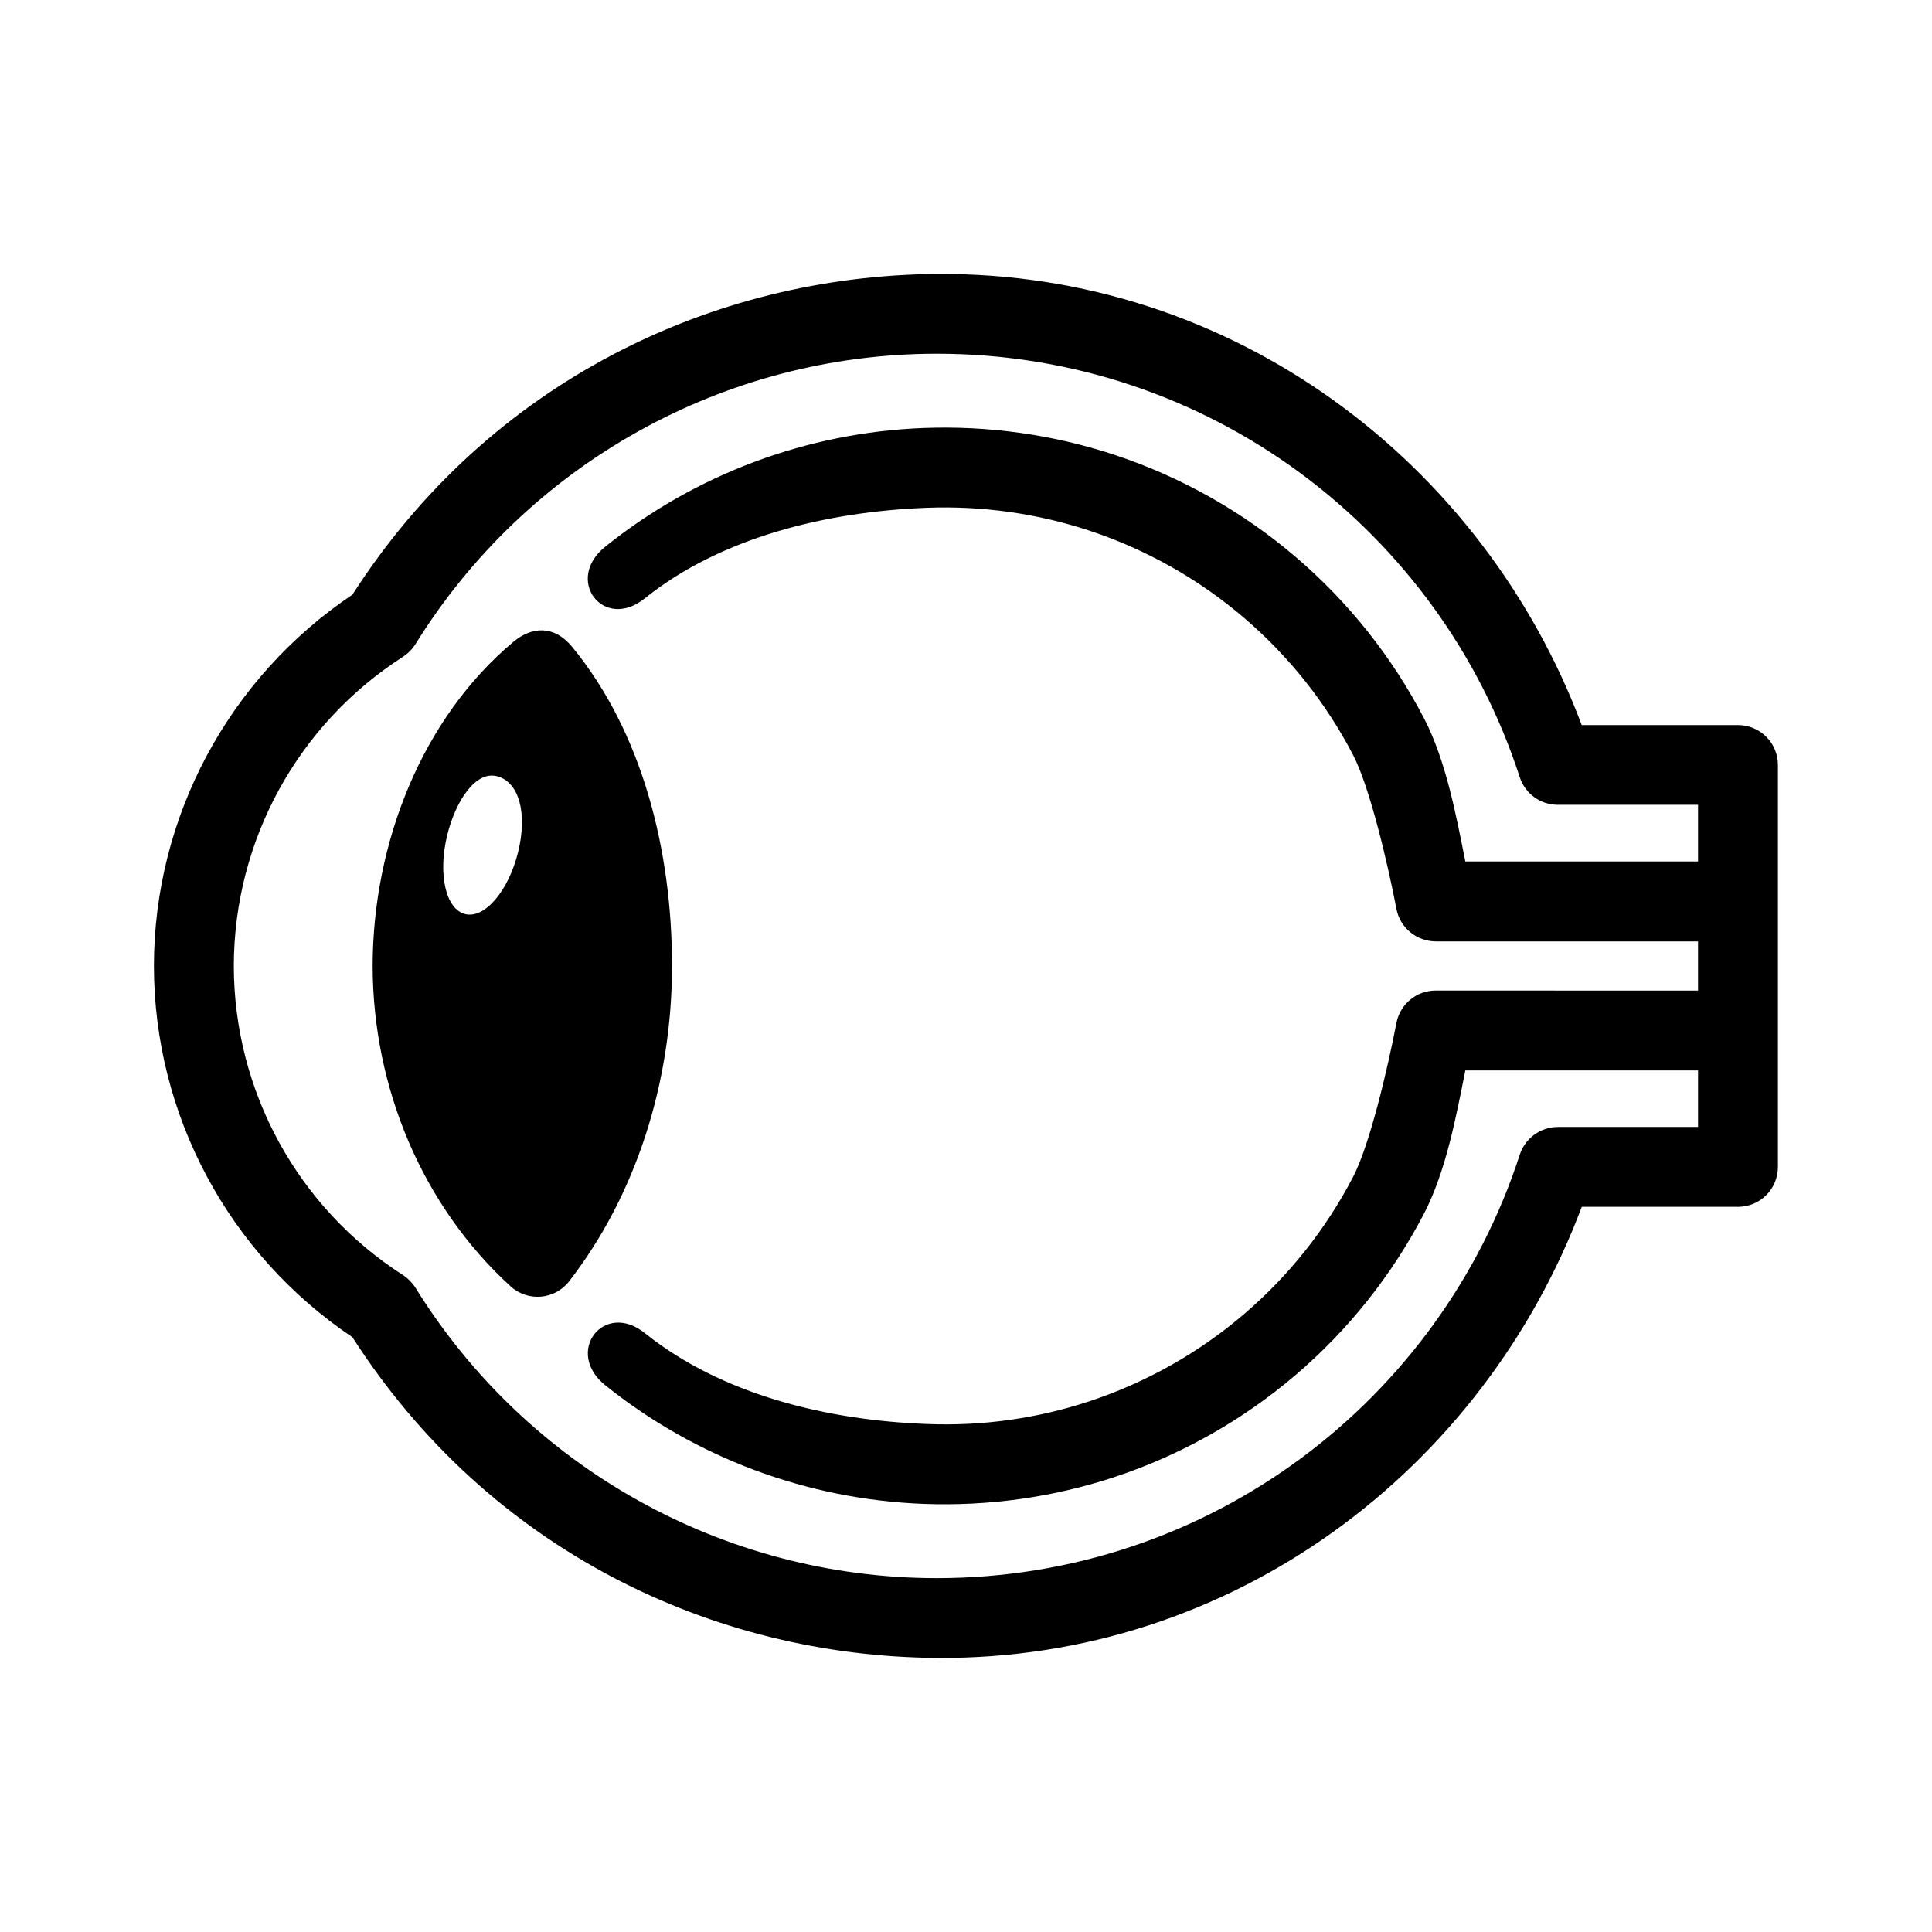
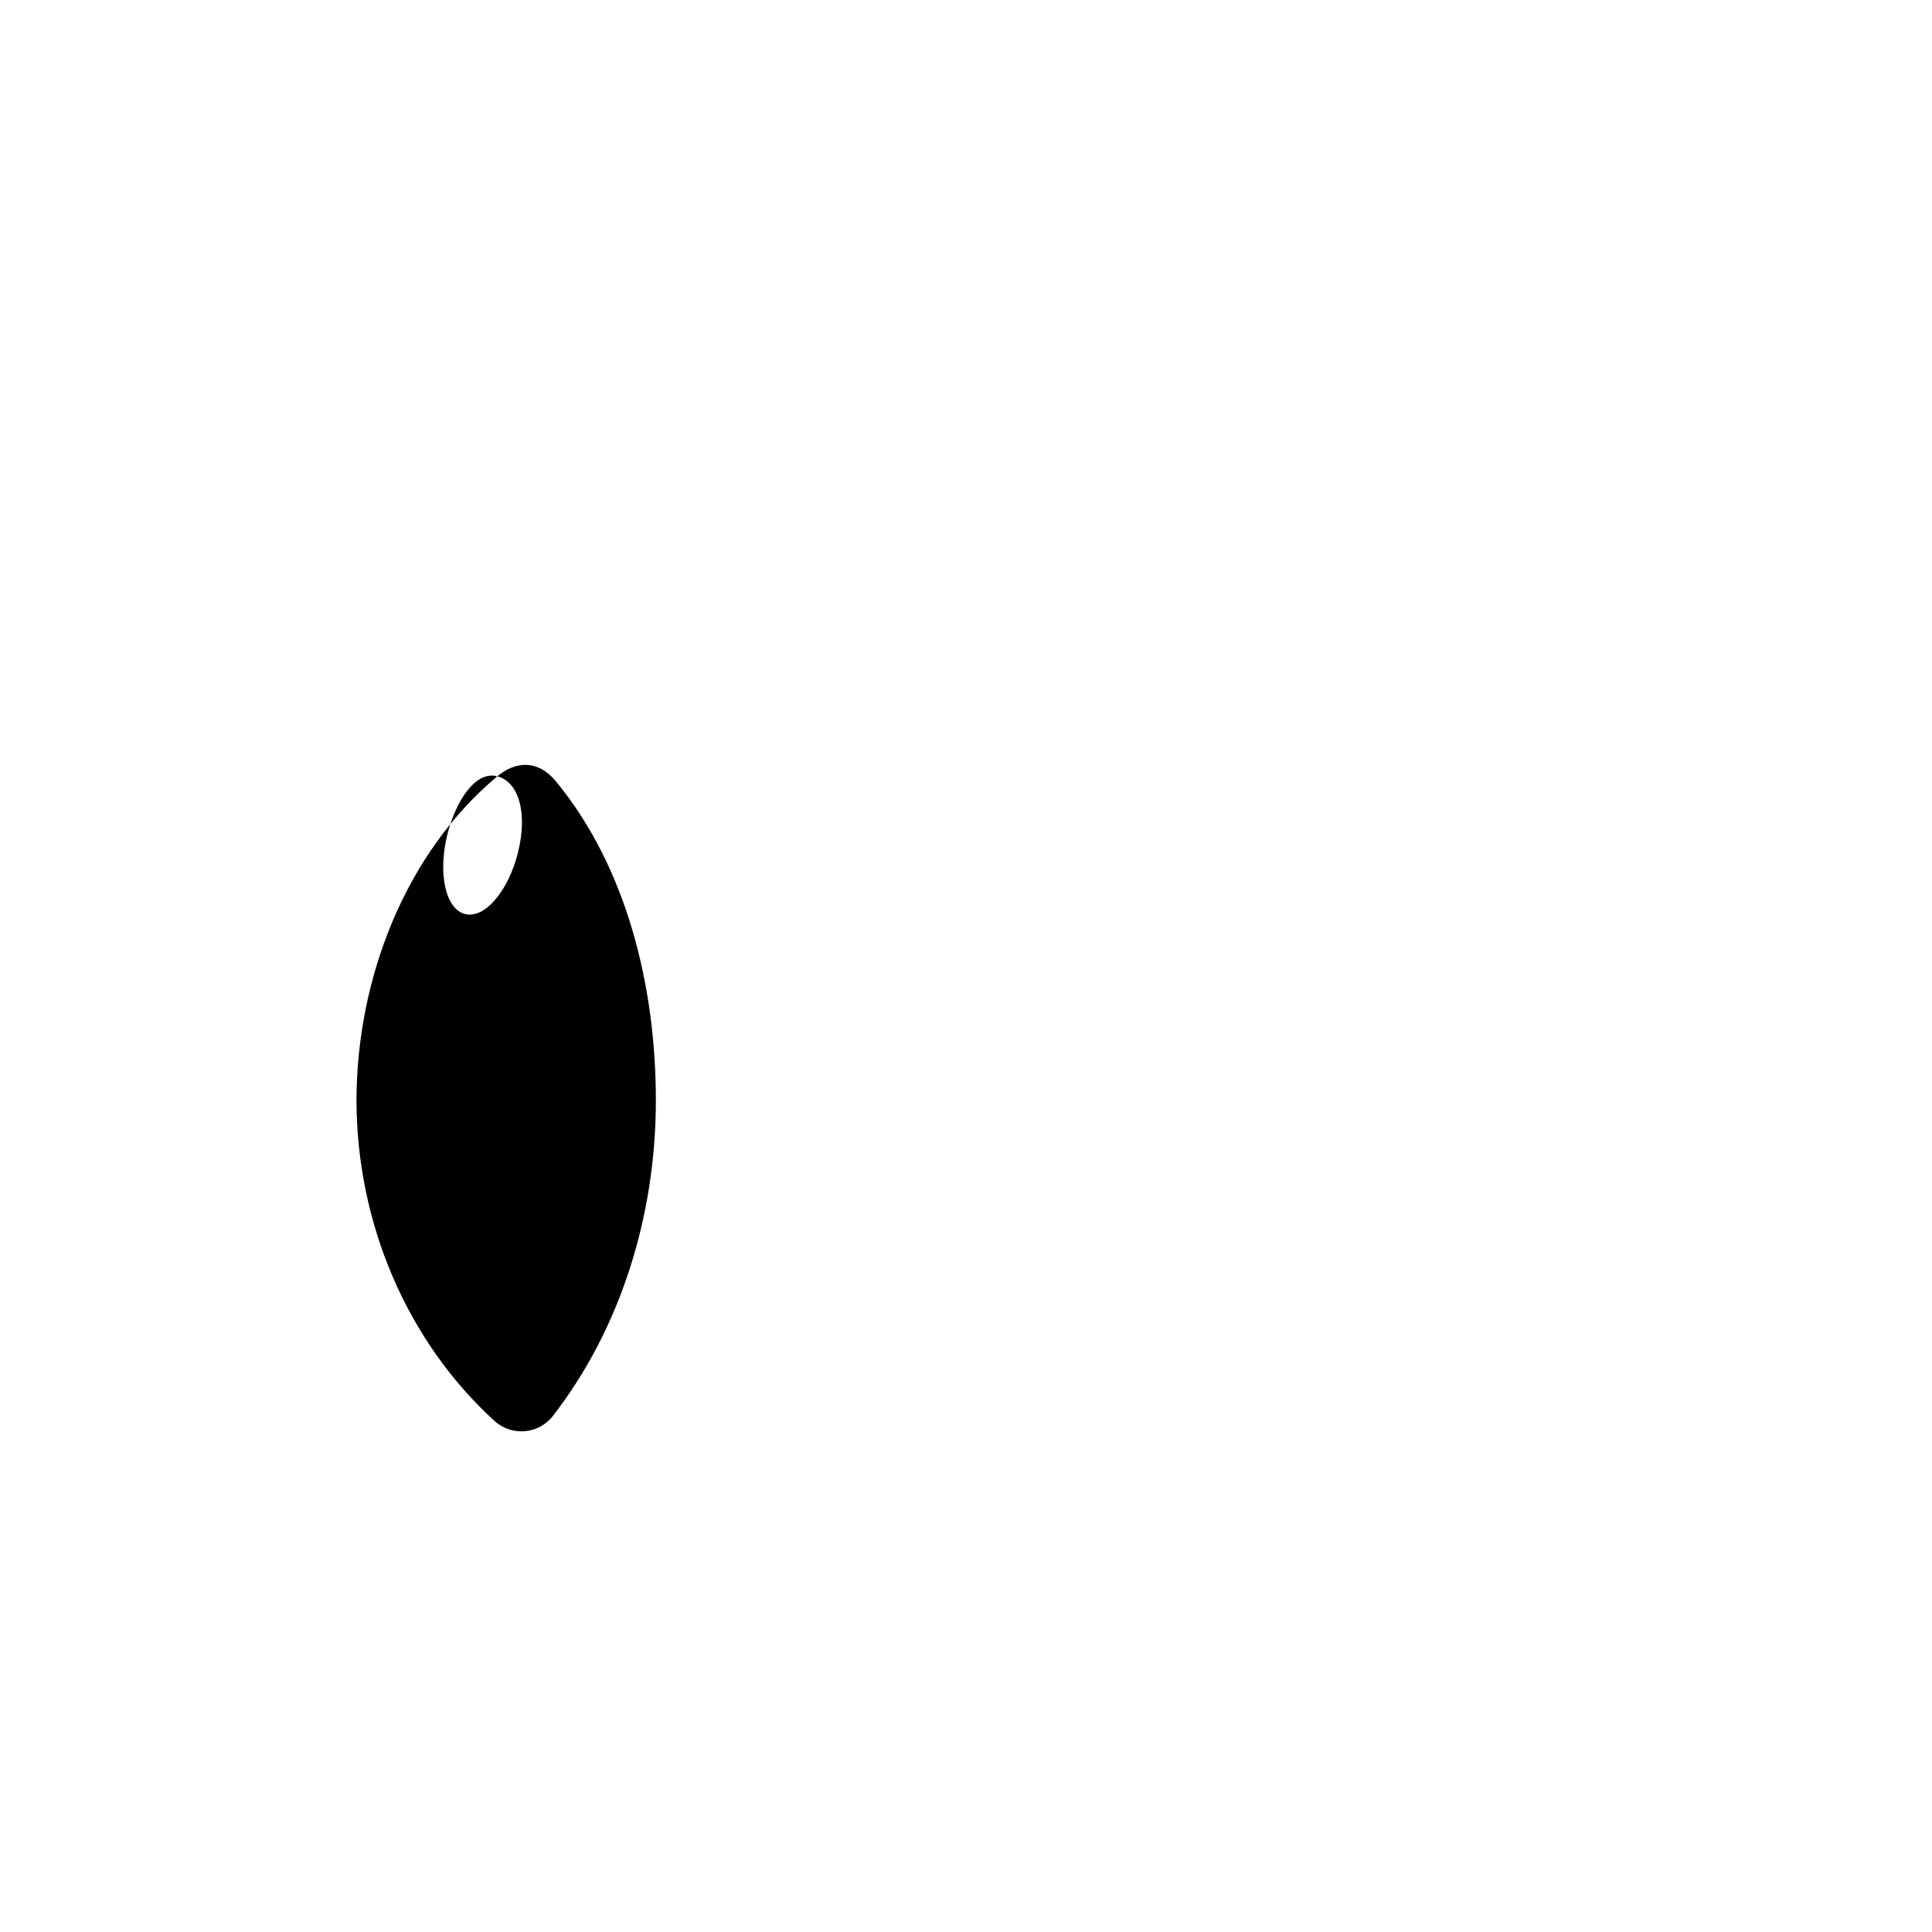
<svg xmlns="http://www.w3.org/2000/svg" fill="#000000" width="800px" height="800px" version="1.1" viewBox="144 144 512 512">
  <g fill-rule="evenodd">
-     <path d="m392.18 237.74c72.363-0.023 133.5 47.145 154.58 112.26 1.434 4.344 5.481 7.281 10.059 7.281h37.176v15.02h-61.664c-2.453-12.25-5.102-26.68-10.961-37.965-16.969-32.625-46.211-57.992-82.195-69.855-16.234-5.336-33.289-7.695-50.348-7.059-31.051 1.164-60.531 12.336-84.266 31.32-11.25 8.801-0.609 22.793 10.441 13.727 20.203-16.148 48.137-22.883 74.609-23.902 14.578-0.555 29.125 1.461 42.945 6.008 30.699 10.117 55.598 31.758 70.031 59.512 4.371 8.398 9.098 28.391 11.492 40.812 0.961 4.988 5.336 8.547 10.379 8.582h69.535v13.027l-69.539-0.004c-5.039 0-9.414 3.582-10.379 8.57-2.394 12.418-7.113 32.422-11.492 40.82-14.43 27.762-39.324 49.391-70.031 59.512-13.82 4.547-28.371 6.562-42.945 5.969-26.473-0.984-54.316-7.781-74.551-23.957-11.023-9.035-21.746 5.012-10.496 13.82 23.734 18.984 53.215 30.145 84.266 31.309 17.059 0.637 34.113-1.719 50.348-7.055 35.984-11.867 65.223-37.227 82.195-69.855 5.859-11.289 8.516-25.75 10.961-37.961h61.668v14.984h-37.176c-4.574 0.027-8.625 2.969-10.059 7.316-21.082 65.098-82.223 112.27-154.58 112.25-56.242-0.035-108.46-29.16-138.05-76.914-0.844-1.332-1.961-2.481-3.269-3.352-27.957-17.93-44.84-48.719-44.902-81.988 0.062-33.238 16.938-64.027 44.902-81.965 1.309-0.875 2.426-2.004 3.269-3.352 29.594-47.746 81.809-76.879 138.05-76.914zm0-21.137c-59.102 0.469-118.49 28.434-154.79 84.992-32.742 21.984-52.57 58.84-52.598 98.379 0.027 39.559 19.855 76.41 52.598 98.395 36.297 56.566 95.691 84.535 154.79 84.992 78.633 0.645 144.88-49.973 171-119.54h41.402c5.859 0 10.586-4.727 10.586-10.586v-106.5c0-5.859-4.727-10.586-10.586-10.586h-41.41c-26.125-69.562-92.363-120.18-170.99-119.54z" />
-     <path d="m275.79 349.73c5.742 1.523 8.051 9.742 5.508 20.098-2.562 10.352-8.863 17.695-14.023 16.414-5.188-1.281-7.289-10.703-4.727-21.047 2.254-9.051 7.527-17.008 13.242-15.465zm4.281-35.656c-24.195 20.238-37.258 53.27-37.316 85.895 0.055 32.473 13.297 63.703 36.559 84.93 4.574 4.164 11.723 3.555 15.512-1.344 17.695-22.828 27.262-52.66 27.262-83.586 0-30.727-7.934-62.047-26.5-84.578-4.785-5.809-10.699-5.336-15.516-1.316z" />
+     <path d="m275.79 349.73c5.742 1.523 8.051 9.742 5.508 20.098-2.562 10.352-8.863 17.695-14.023 16.414-5.188-1.281-7.289-10.703-4.727-21.047 2.254-9.051 7.527-17.008 13.242-15.465zc-24.195 20.238-37.258 53.27-37.316 85.895 0.055 32.473 13.297 63.703 36.559 84.93 4.574 4.164 11.723 3.555 15.512-1.344 17.695-22.828 27.262-52.66 27.262-83.586 0-30.727-7.934-62.047-26.5-84.578-4.785-5.809-10.699-5.336-15.516-1.316z" />
  </g>
</svg>